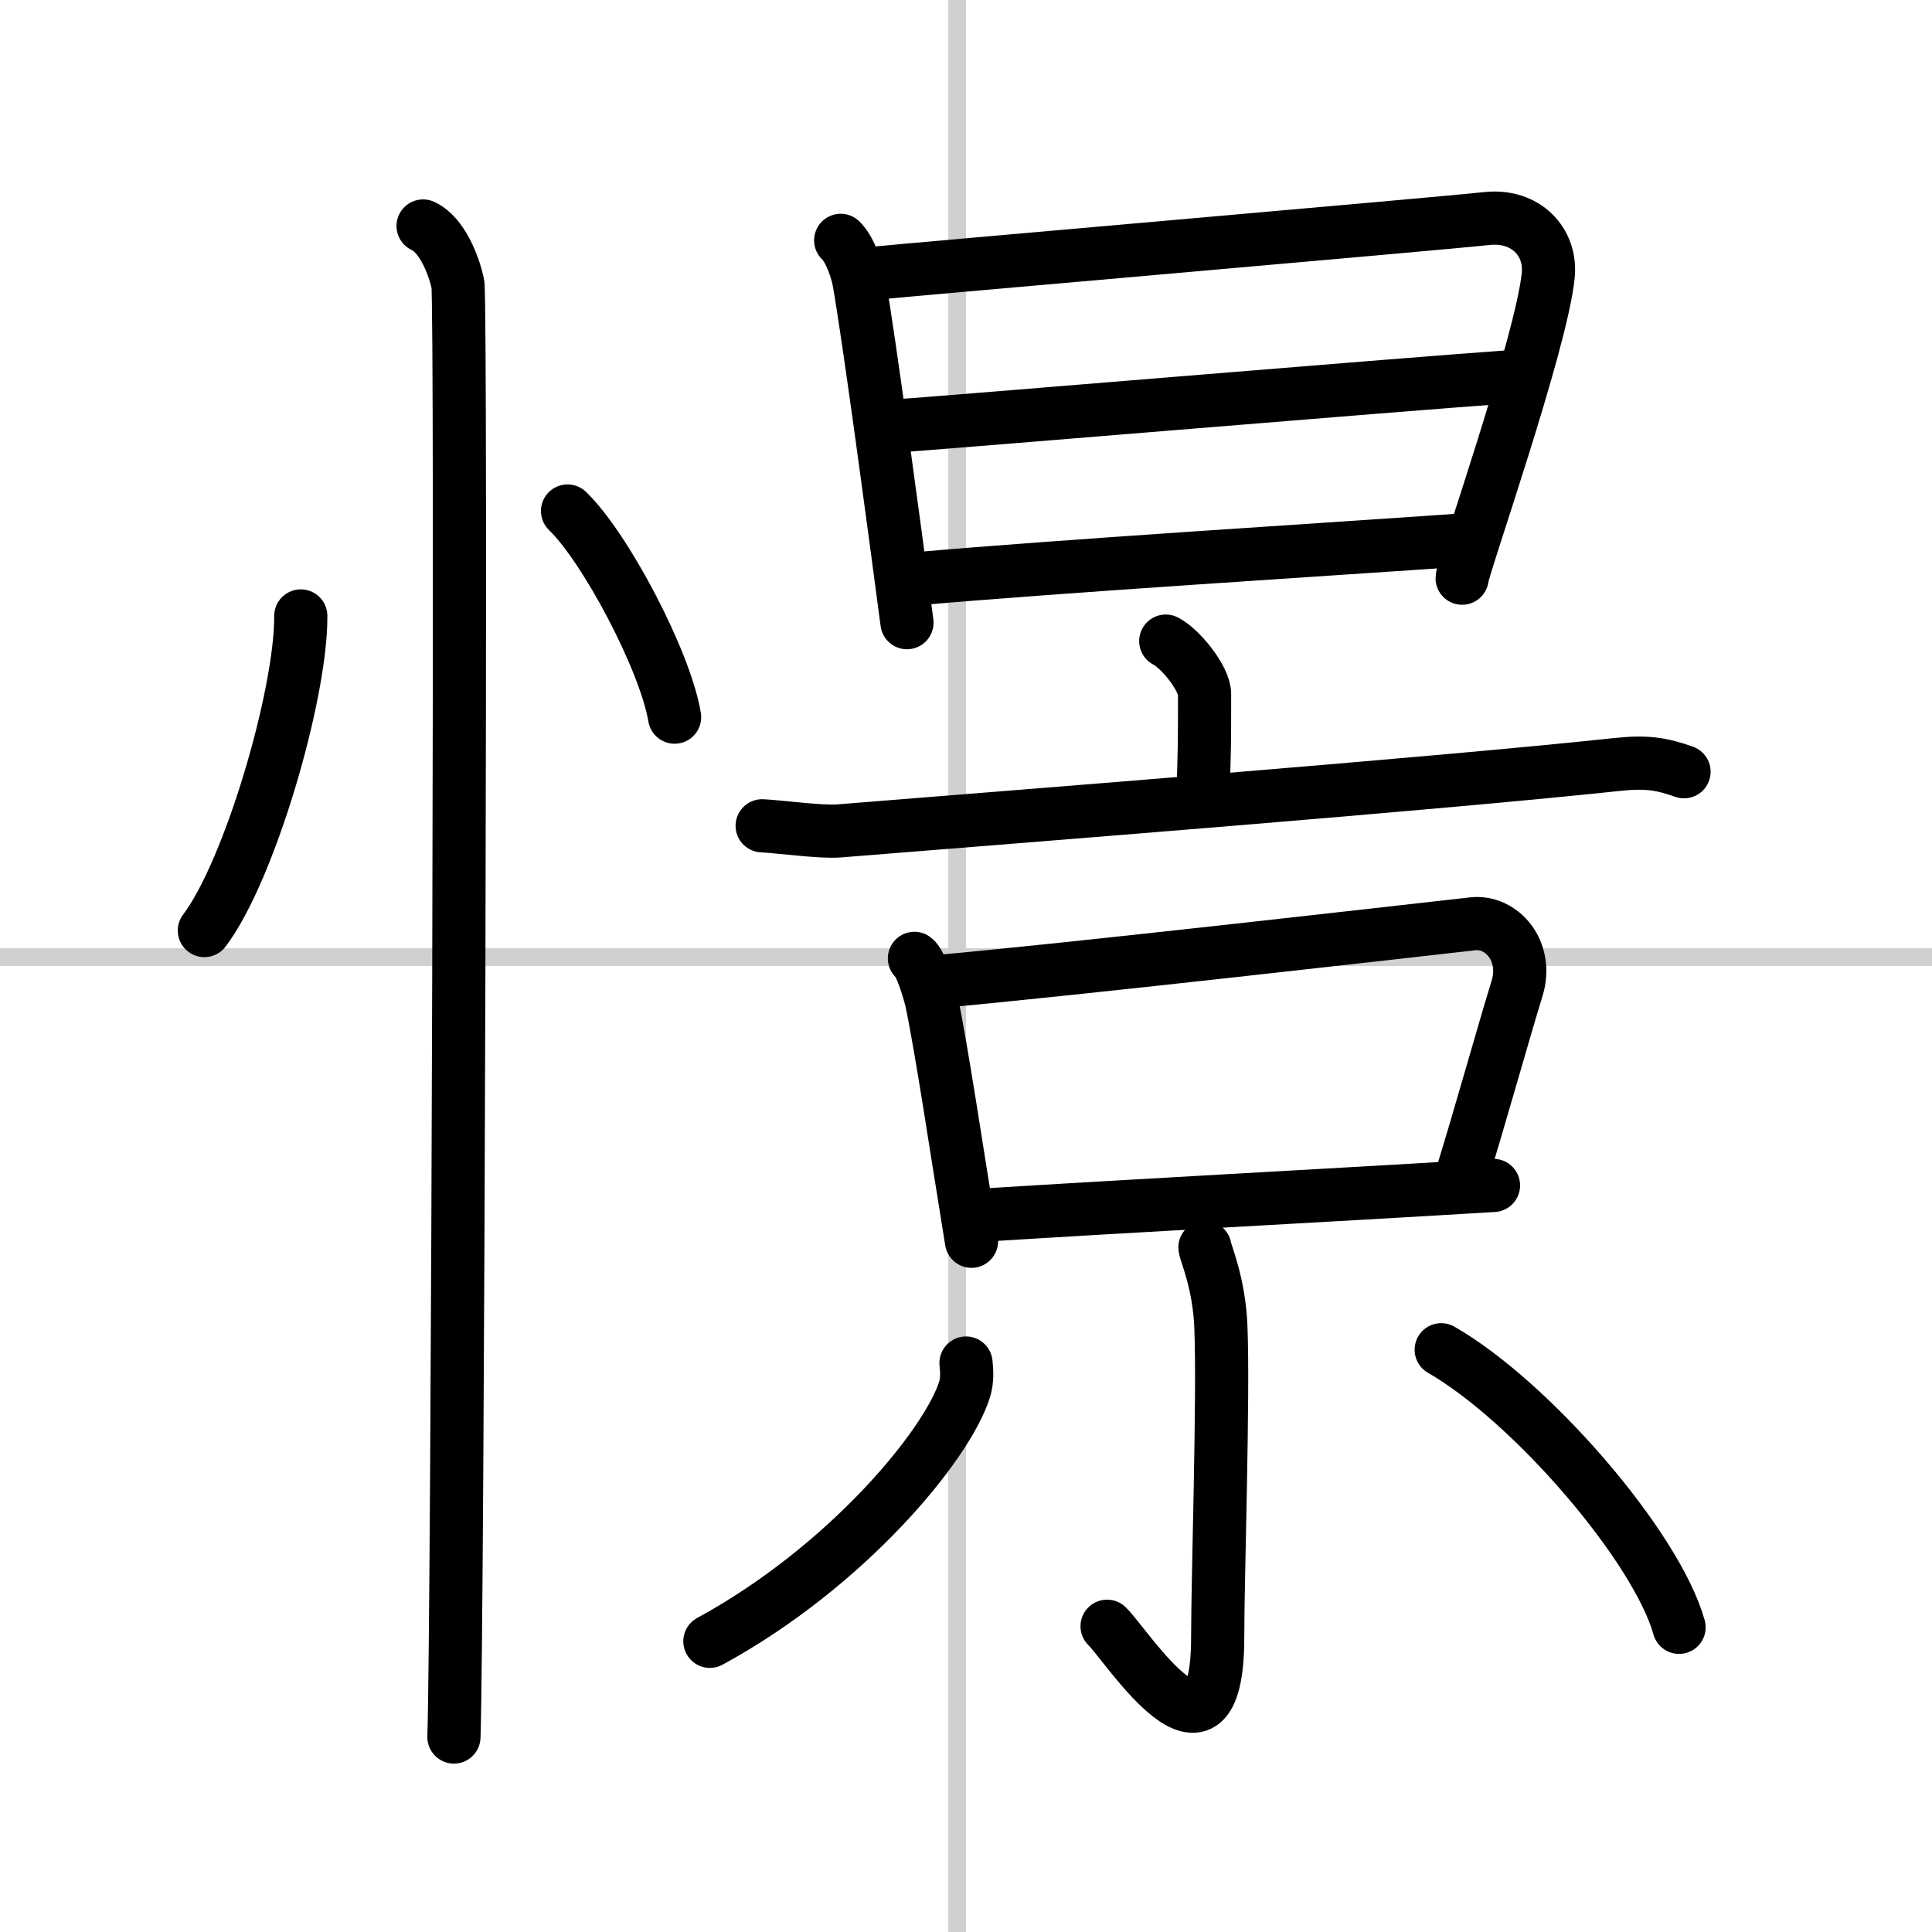
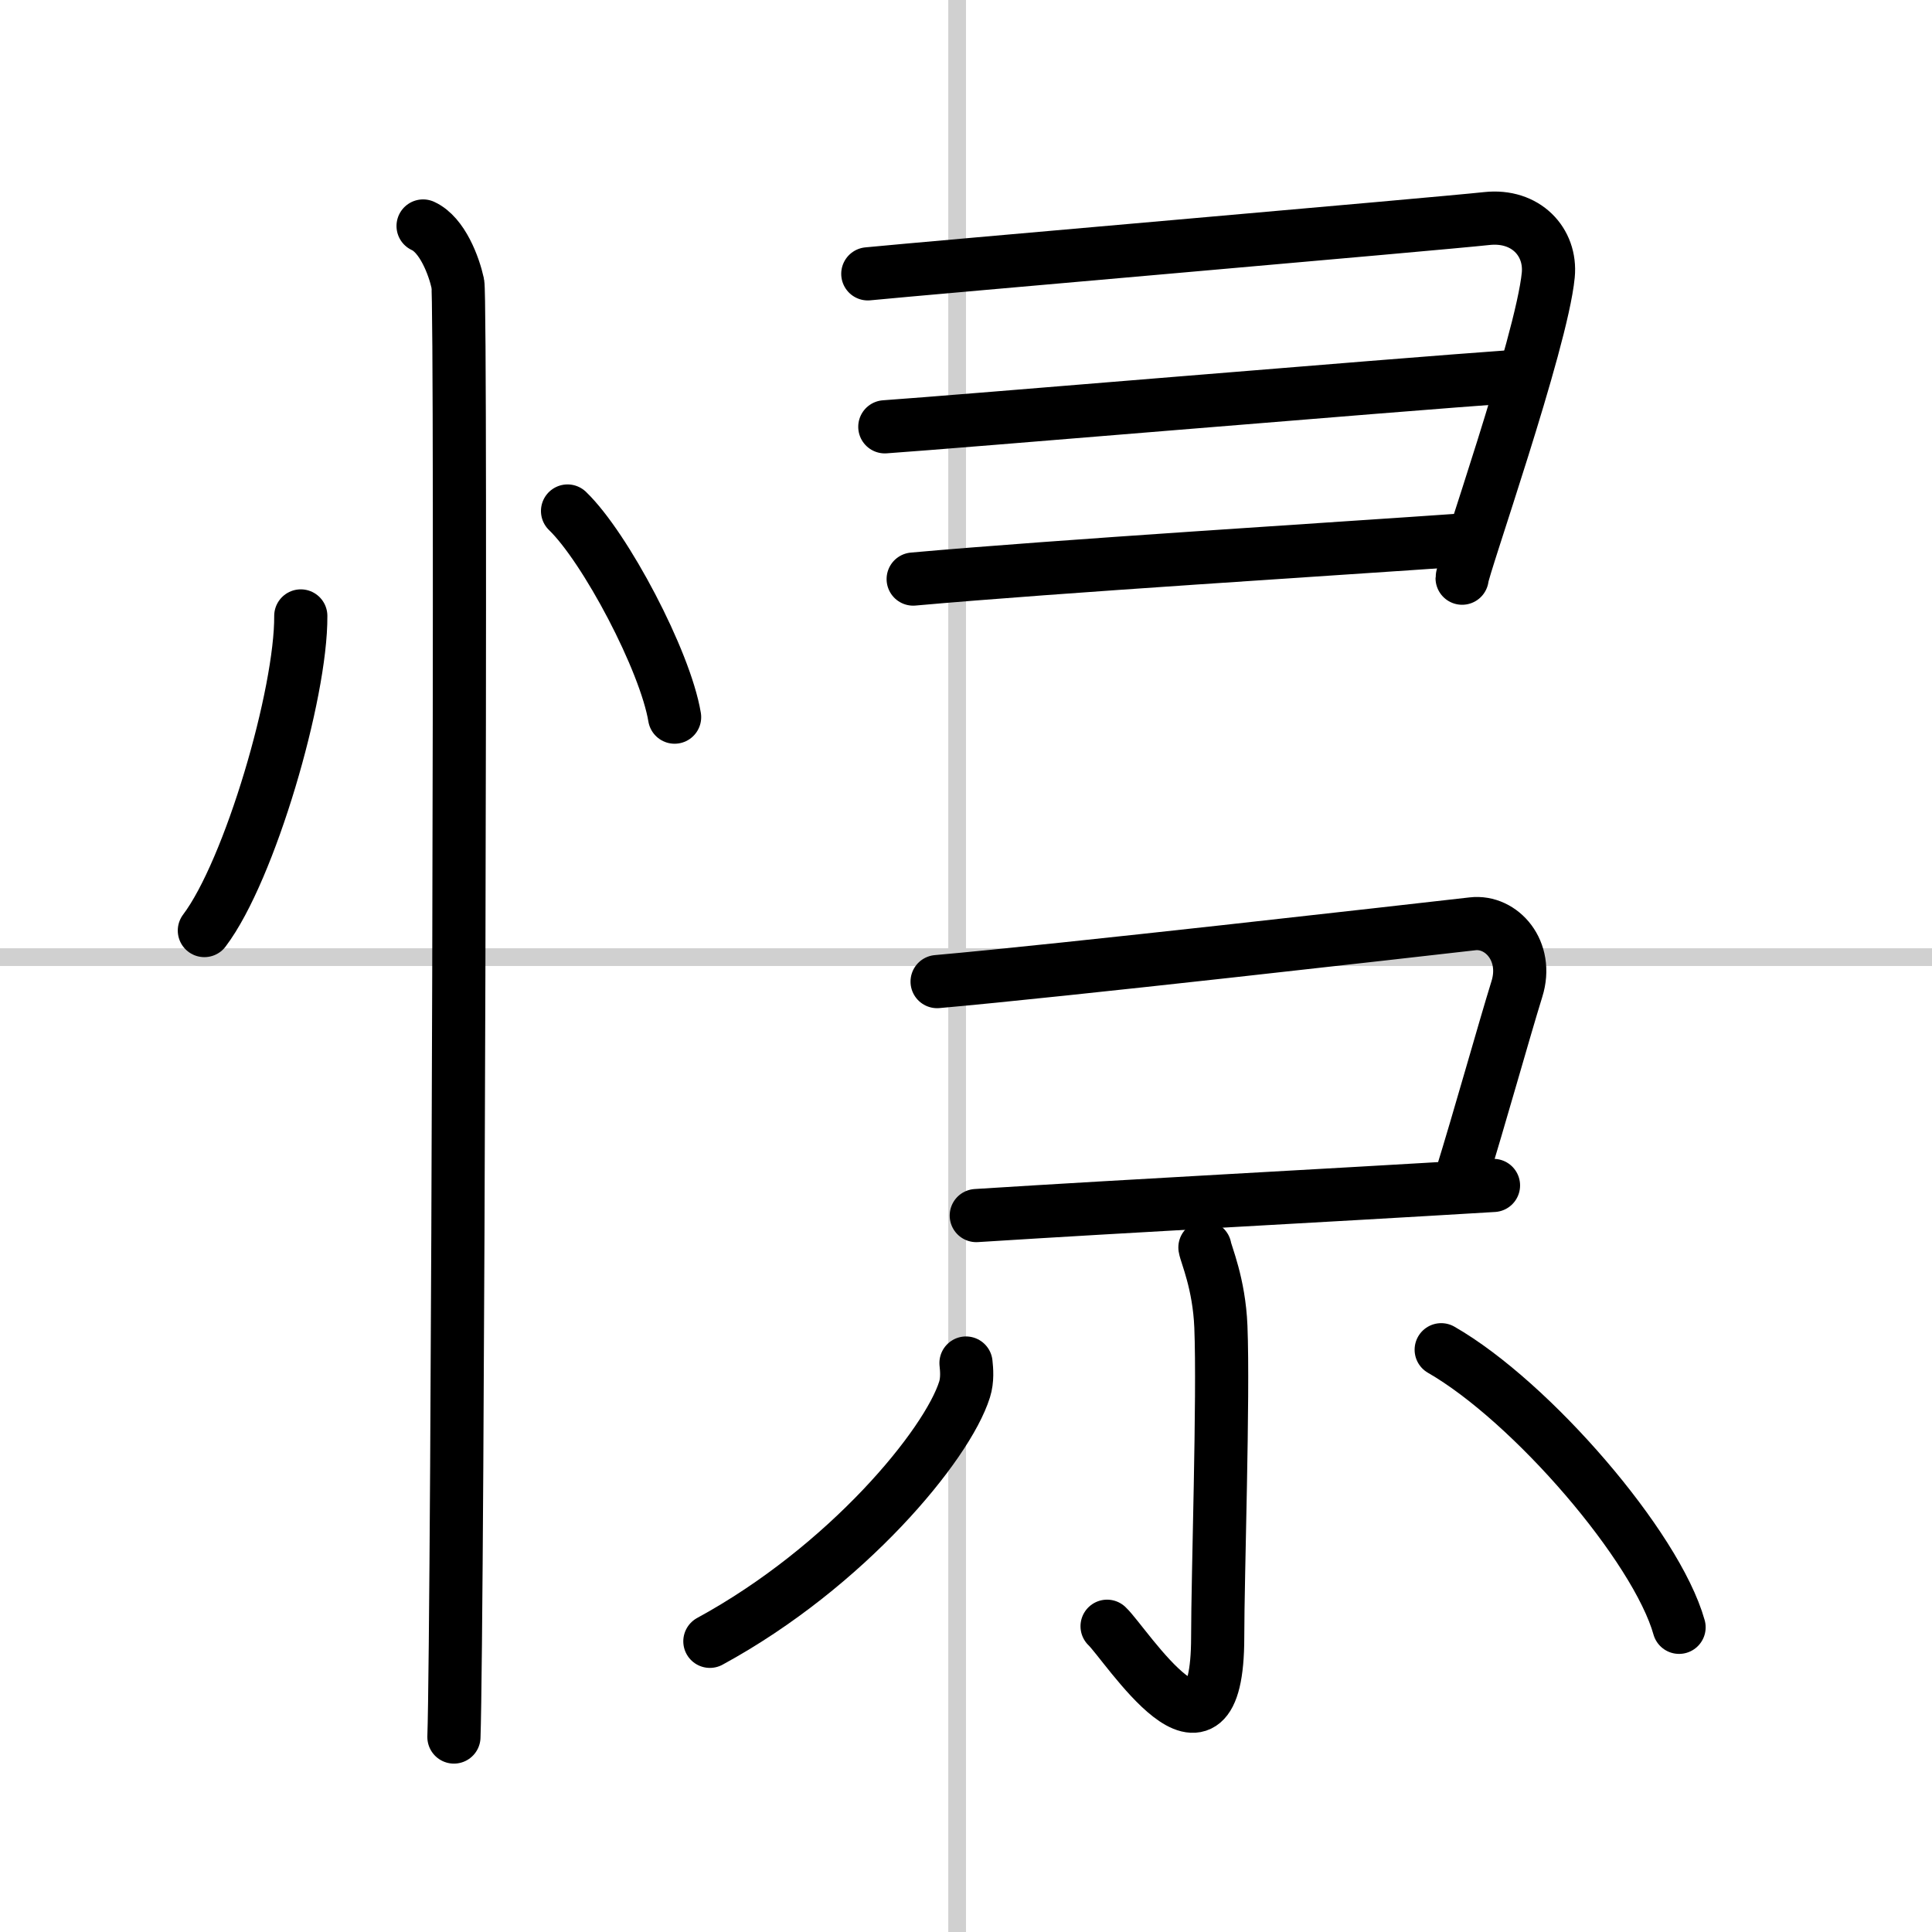
<svg xmlns="http://www.w3.org/2000/svg" width="400" height="400" viewBox="0 0 109 109">
  <rect x="0" y="0" width="109" height="109" fill="#808080" stroke="none" />
  <g fill="none" stroke="#000" stroke-linecap="round" stroke-linejoin="round" stroke-width="3">
    <rect width="100%" height="100%" fill="#fff" stroke="#fff" />
    <line x1="54" x2="54" y2="109" stroke="#d0d0d0" stroke-width="1" />
    <line x2="109" y1="54" y2="54" stroke="#d0d0d0" stroke-width="1" />
    <path d="M16.97,34.75C17,39.13,14.1,49.1,11.53,52.5" />
    <path d="m32.02 28.83c2.13 2.05 5.51 8.44 6.04 11.63" />
    <path d="m23.87 12.75c1.09 0.5 1.74 2.25 1.96 3.25s0 75.75-0.22 82" />
-     <path d="m47.43 13.56c0.52 0.49 0.92 1.67 1.04 2.35 0.57 3.24 2.01 13.97 2.7 19.22" />
    <path d="m48.96 15.45c2.9-0.29 32.28-2.83 34.92-3.12 2.2-0.24 3.65 1.32 3.47 3.19-0.37 3.82-4.86 16.58-4.86 17.1" />
    <path d="m49.92 24.08c3.93-0.27 28.29-2.33 35.63-2.85" />
    <path d="m51.52 32.67c8.15-0.73 23.7-1.69 31.22-2.22" />
-     <path d="m65.77 36.17c0.83 0.42 2.19 2.11 2.19 2.99 0 2.76 0 3.09-0.1 5.91" />
-     <path d="m43 46.59c1.02 0.05 3.33 0.37 4.32 0.29 10.93-0.88 33.43-2.63 43.92-3.75 1.67-0.18 2.53-0.03 3.77 0.41" />
-     <path d="m51.59 54.07c0.39 0.29 0.87 2 0.96 2.38 0.59 2.81 1.39 8.25 2.26 13.58" />
    <path d="m52.87 55.38c7.13-0.63 26.24-2.81 30.21-3.26 1.64-0.19 3.17 1.54 2.5 3.68-0.74 2.39-2.12 7.34-3.15 10.66" />
    <path d="M55.08,68.58C64.25,68,74,67.5,84.26,66.88" />
    <path d="m67.98 70.38c0.06 0.39 0.8 2.02 0.9 4.47 0.16 3.97-0.18 14.1-0.18 17.51 0 8.63-5.17 0.4-6.24-0.61" />
    <path d="m54.5 76.9c0.04 0.37 0.09 0.95-0.08 1.49-0.98 3.13-6.64 10-14.37 14.21" />
    <path d="m81.31 76.15c5.1 2.93 12.14 11.1 13.42 15.66" />
  </g>
</svg>